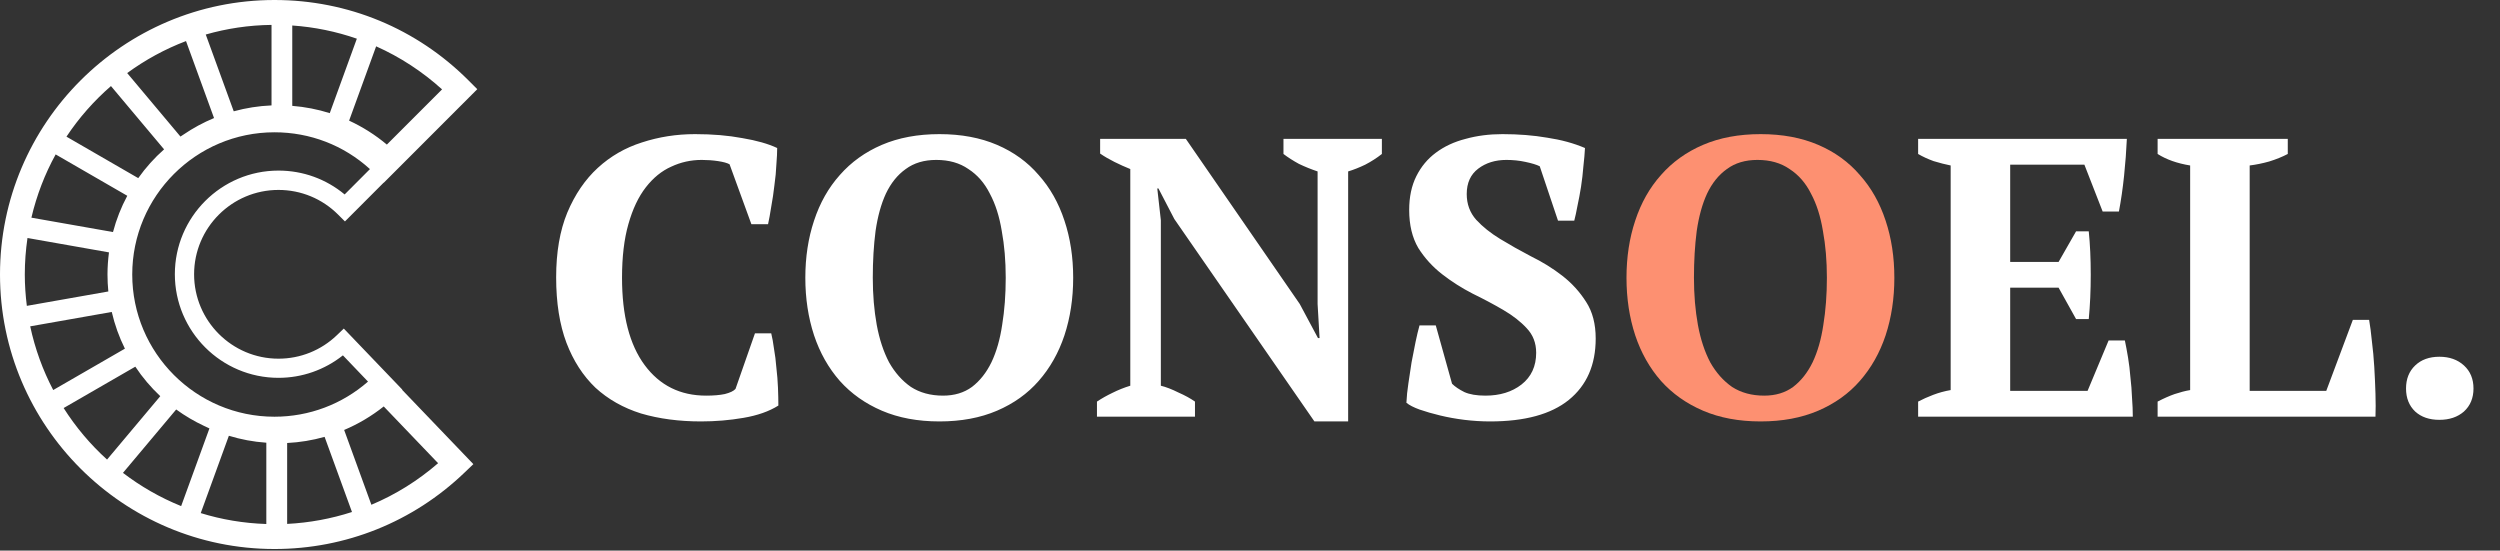
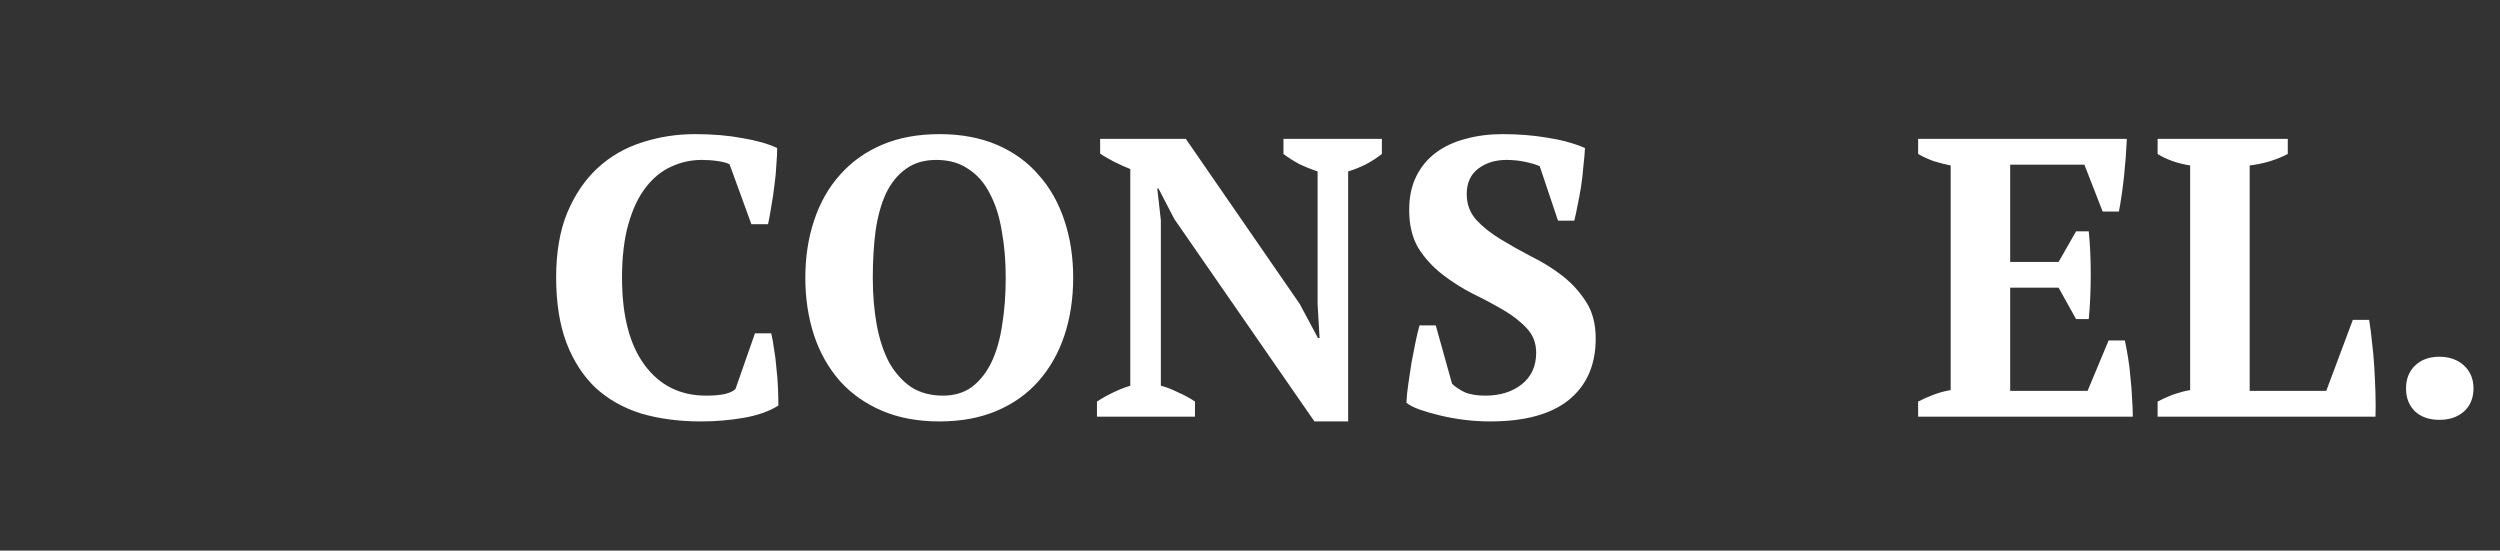
<svg xmlns="http://www.w3.org/2000/svg" width="504" height="111" viewBox="0 0 504 111" fill="none">
  <rect x="0" y="0" width="504" height="111" fill="#333333" stroke="none" />
  <g clip-path="url(#clip0_1023_141)">
-     <path d="M81.11 78.55L69.31 66.24L67.91 67.58C64.73 70.63 60.55 72.31 56.14 72.31C46.76 72.31 39.13 64.68 39.13 55.3C39.13 45.92 46.76 38.29 56.14 38.29C60.68 38.29 64.96 40.06 68.17 43.27L69.54 44.64L77.35 36.82L77.37 36.84L96.22 17.98L94.45 16.21C84.01 5.75 70.12 0 55.34 0C24.83 0 0 24.83 0 55.34C0 85.86 24.83 110.68 55.34 110.68C69.68 110.68 83.27 105.22 93.62 95.3L95.43 93.57L81.07 78.59L81.11 78.55ZM5 55.34C5 52.84 5.19 50.39 5.54 47.98L21.97 50.88C21.78 52.34 21.67 53.83 21.67 55.34C21.67 56.49 21.73 57.64 21.84 58.76L5.41 61.66C5.15 59.59 5 57.48 5 55.34ZM58.92 21.34V5.14C63.41 5.45 67.77 6.35 71.94 7.8L66.48 22.81C64.04 22.04 61.51 21.55 58.92 21.34ZM54.74 21.25C52.11 21.36 49.56 21.77 47.12 22.44L41.48 6.96C45.7 5.75 50.14 5.07 54.74 5.02V21.25V21.25ZM43.15 23.8C40.96 24.71 38.89 25.83 36.96 27.15C36.77 27.28 36.57 27.4 36.38 27.53L25.64 14.73C29.26 12.08 33.24 9.9 37.5 8.28L43.15 23.8ZM22.78 46.78L6.33 43.88C7.39 39.37 9.04 35.09 11.22 31.13L25.66 39.47C24.43 41.76 23.46 44.21 22.78 46.78ZM22.53 62.89C23.13 65.48 24.02 67.96 25.18 70.29L10.73 78.63C8.63 74.63 7.06 70.32 6.09 65.79L22.53 62.89ZM41.15 85.87C41.5 86.04 41.86 86.21 42.22 86.37L36.52 102.03C32.3 100.32 28.36 98.06 24.79 95.33L35.52 82.55C37.28 83.83 39.17 84.94 41.15 85.87ZM46.14 87.85C48.55 88.59 51.08 89.07 53.69 89.25V105.64C49.1 105.49 44.67 104.74 40.47 103.44L46.14 87.85ZM57.88 89.31C60.46 89.18 62.99 88.76 65.44 88.07L70.96 103.22C66.76 104.58 62.38 105.39 57.89 105.62V89.31H57.88ZM69.48 39.2C65.74 36.09 61.07 34.39 56.14 34.39C44.62 34.39 35.25 43.76 35.25 55.28C35.25 66.8 44.62 76.17 56.14 76.17C60.9 76.17 65.44 74.57 69.13 71.64L74.19 76.93C68.96 81.5 62.32 84.01 55.33 84.01C39.52 84.01 26.66 71.15 26.66 55.34C26.66 39.53 39.52 26.67 55.33 26.67C62.52 26.67 69.3 29.29 74.58 34.09L69.48 39.2ZM77.99 29.15C75.66 27.19 73.1 25.58 70.38 24.32L75.83 9.34C80.64 11.49 85.12 14.4 89.12 18.02L77.99 29.15ZM22.37 17.35L33.08 30.11C31.13 31.83 29.38 33.78 27.87 35.91L13.4 27.55C15.92 23.75 18.94 20.33 22.37 17.35ZM12.83 82.26L27.28 73.92C28.72 76.1 30.42 78.09 32.31 79.87L21.58 92.65C18.22 89.61 15.27 86.1 12.83 82.26ZM74.87 101.76L69.38 86.68C72.22 85.48 74.91 83.89 77.36 81.94L88.32 93.38C84.26 96.9 79.73 99.72 74.87 101.76Z" fill="white" />
-   </g>
+     </g>
  <path d="M152.2 67.2H155.48C155.693 68.053 155.88 69.093 156.04 70.32C156.253 71.493 156.413 72.773 156.52 74.16C156.68 75.493 156.787 76.827 156.84 78.16C156.893 79.493 156.92 80.693 156.92 81.76C155.053 82.933 152.707 83.76 149.88 84.24C147.107 84.72 144.253 84.96 141.32 84.96C136.893 84.96 132.867 84.427 129.24 83.36C125.667 82.24 122.6 80.507 120.04 78.16C117.533 75.76 115.587 72.747 114.2 69.12C112.813 65.44 112.12 61.04 112.12 55.92C112.12 50.853 112.867 46.507 114.36 42.88C115.907 39.2 117.96 36.187 120.52 33.84C123.08 31.493 126.04 29.787 129.4 28.72C132.813 27.6 136.387 27.04 140.12 27.04C143.64 27.04 146.813 27.307 149.64 27.84C152.52 28.32 154.867 28.987 156.68 29.84C156.68 30.693 156.627 31.787 156.52 33.12C156.467 34.453 156.333 35.867 156.12 37.36C155.96 38.8 155.747 40.24 155.48 41.68C155.267 43.067 155.053 44.24 154.84 45.2H151.48L147.08 33.12C146.6 32.853 145.827 32.64 144.76 32.48C143.693 32.32 142.6 32.24 141.48 32.24C139.293 32.24 137.24 32.693 135.32 33.6C133.4 34.453 131.693 35.84 130.2 37.76C128.707 39.68 127.533 42.16 126.68 45.2C125.827 48.187 125.4 51.787 125.4 56C125.4 63.627 126.92 69.493 129.96 73.6C133 77.707 137.133 79.76 142.36 79.76C143.853 79.76 145.107 79.653 146.12 79.44C147.187 79.173 147.907 78.827 148.28 78.4L152.2 67.2ZM162.354 56C162.354 51.84 162.941 48 164.114 44.48C165.288 40.907 167.021 37.84 169.314 35.28C171.608 32.667 174.434 30.64 177.794 29.2C181.154 27.76 185.021 27.04 189.394 27.04C193.768 27.04 197.634 27.76 200.994 29.2C204.354 30.64 207.154 32.667 209.394 35.28C211.688 37.84 213.421 40.907 214.594 44.48C215.768 48 216.354 51.84 216.354 56C216.354 60.16 215.768 64.027 214.594 67.6C213.421 71.12 211.688 74.187 209.394 76.8C207.154 79.36 204.354 81.36 200.994 82.8C197.634 84.24 193.768 84.96 189.394 84.96C185.021 84.96 181.154 84.24 177.794 82.8C174.434 81.36 171.608 79.36 169.314 76.8C167.021 74.187 165.288 71.12 164.114 67.6C162.941 64.027 162.354 60.16 162.354 56ZM175.954 56C175.954 59.413 176.221 62.587 176.754 65.52C177.288 68.4 178.114 70.907 179.234 73.04C180.408 75.12 181.874 76.773 183.634 78C185.448 79.173 187.608 79.76 190.114 79.76C192.408 79.76 194.354 79.173 195.954 78C197.554 76.773 198.861 75.12 199.874 73.04C200.888 70.907 201.608 68.4 202.034 65.52C202.514 62.587 202.754 59.413 202.754 56C202.754 52.587 202.488 49.44 201.954 46.56C201.474 43.627 200.674 41.12 199.554 39.04C198.488 36.907 197.048 35.253 195.234 34.08C193.474 32.853 191.314 32.24 188.754 32.24C186.301 32.24 184.248 32.853 182.594 34.08C180.941 35.253 179.608 36.907 178.594 39.04C177.634 41.12 176.941 43.627 176.514 46.56C176.141 49.44 175.954 52.587 175.954 56ZM258.747 28H278.587V31.04C277.574 31.84 276.454 32.56 275.227 33.2C274 33.787 272.854 34.24 271.787 34.56V84.96H264.987L236.747 44.16L233.547 38H233.307L234.027 44.4V77.76C235.094 78.027 236.267 78.48 237.547 79.12C238.88 79.707 240 80.32 240.907 80.96V84H221.147V80.96C222.107 80.32 223.147 79.733 224.267 79.2C225.44 78.613 226.64 78.133 227.867 77.76V34.08C226.8 33.653 225.734 33.173 224.667 32.64C223.6 32.107 222.64 31.547 221.787 30.96V28H239.067L262.027 61.28L265.707 68.16H266.027L265.627 61.28V34.56C264.347 34.133 263.094 33.627 261.867 33.04C260.694 32.4 259.654 31.733 258.747 31.04V28ZM292.732 77.36C293.319 77.947 294.145 78.507 295.212 79.04C296.279 79.52 297.692 79.76 299.452 79.76C302.385 79.76 304.812 79.013 306.732 77.52C308.705 75.973 309.692 73.84 309.692 71.12C309.692 69.147 309.052 67.493 307.772 66.16C306.545 64.827 304.972 63.6 303.052 62.48C301.132 61.36 299.079 60.267 296.892 59.2C294.705 58.08 292.652 56.773 290.732 55.28C288.812 53.787 287.212 52.027 285.932 50C284.705 47.92 284.092 45.36 284.092 42.32C284.092 39.707 284.572 37.44 285.532 35.52C286.492 33.6 287.799 32.027 289.452 30.8C291.159 29.52 293.159 28.587 295.452 28C297.745 27.36 300.225 27.04 302.892 27.04C306.145 27.04 309.159 27.28 311.932 27.76C314.759 28.187 317.292 28.88 319.532 29.84C319.479 30.907 319.372 32.133 319.212 33.52C319.105 34.907 318.945 36.293 318.732 37.68C318.519 39.013 318.279 40.293 318.012 41.52C317.799 42.693 317.585 43.68 317.372 44.48H314.092L310.412 33.52C309.772 33.2 308.812 32.907 307.532 32.64C306.305 32.373 305.025 32.24 303.692 32.24C301.452 32.24 299.559 32.827 298.012 34C296.465 35.173 295.692 36.88 295.692 39.12C295.692 41.147 296.332 42.88 297.612 44.32C298.892 45.707 300.492 46.987 302.412 48.16C304.332 49.333 306.412 50.507 308.652 51.68C310.945 52.8 313.052 54.107 314.972 55.6C316.892 57.093 318.492 58.853 319.772 60.88C321.052 62.853 321.692 65.307 321.692 68.24C321.692 73.573 319.879 77.707 316.252 80.64C312.679 83.52 307.399 84.96 300.412 84.96C298.705 84.96 296.972 84.853 295.212 84.64C293.505 84.427 291.879 84.133 290.332 83.76C288.785 83.387 287.399 82.987 286.172 82.56C284.999 82.133 284.119 81.68 283.532 81.2C283.585 79.973 283.719 78.667 283.932 77.28C284.145 75.84 284.359 74.427 284.572 73.04C284.839 71.6 285.105 70.24 285.372 68.96C285.639 67.68 285.905 66.56 286.172 65.6H289.452L292.732 77.36ZM428.774 28C428.667 30.4 428.48 32.88 428.214 35.44C427.947 38 427.6 40.4 427.174 42.64H423.894L420.214 33.2H405.254V52.8H415.014L418.534 46.64H421.094C421.36 49.253 421.494 52.16 421.494 55.36C421.494 58.56 421.36 61.547 421.094 64.32H418.534L415.014 58H405.254V78.8H420.854L425.094 68.64H428.374C428.587 69.653 428.8 70.8 429.014 72.08C429.227 73.36 429.387 74.693 429.494 76.08C429.654 77.413 429.76 78.773 429.814 80.16C429.92 81.547 429.974 82.827 429.974 84H386.694V80.96C387.6 80.48 388.614 80.027 389.734 79.6C390.854 79.173 392.027 78.853 393.254 78.64V33.36C392.187 33.147 391.04 32.853 389.814 32.48C388.64 32.053 387.6 31.573 386.694 31.04V28H428.774ZM434.975 28H461.215V31.04C460.095 31.627 458.842 32.133 457.455 32.56C456.122 32.933 454.815 33.2 453.535 33.36V78.8H468.975L474.335 64.48H477.615C477.828 65.707 478.015 67.147 478.175 68.8C478.388 70.453 478.548 72.187 478.655 74C478.762 75.813 478.842 77.6 478.895 79.36C478.948 81.12 478.948 82.667 478.895 84H434.975V80.96C436.202 80.32 437.348 79.813 438.415 79.44C439.535 79.067 440.575 78.8 441.535 78.64V33.36C438.922 32.933 436.735 32.16 434.975 31.04V28ZM485.056 78.32C485.056 76.4 485.669 74.853 486.896 73.68C488.122 72.507 489.749 71.92 491.776 71.92C493.802 71.92 495.456 72.507 496.736 73.68C498.016 74.853 498.656 76.4 498.656 78.32C498.656 80.24 498.016 81.787 496.736 82.96C495.456 84.08 493.802 84.64 491.776 84.64C489.749 84.64 488.122 84.08 486.896 82.96C485.669 81.787 485.056 80.24 485.056 78.32Z" fill="white" />
-   <path d="M327.901 56C327.901 51.84 328.488 48 329.661 44.48C330.835 40.907 332.568 37.84 334.861 35.28C337.155 32.667 339.981 30.64 343.341 29.2C346.701 27.76 350.568 27.04 354.941 27.04C359.315 27.04 363.181 27.76 366.541 29.2C369.901 30.64 372.701 32.667 374.941 35.28C377.235 37.84 378.968 40.907 380.141 44.48C381.315 48 381.901 51.84 381.901 56C381.901 60.16 381.315 64.027 380.141 67.6C378.968 71.12 377.235 74.187 374.941 76.8C372.701 79.36 369.901 81.36 366.541 82.8C363.181 84.24 359.315 84.96 354.941 84.96C350.568 84.96 346.701 84.24 343.341 82.8C339.981 81.36 337.155 79.36 334.861 76.8C332.568 74.187 330.835 71.12 329.661 67.6C328.488 64.027 327.901 60.16 327.901 56ZM341.501 56C341.501 59.413 341.768 62.587 342.301 65.52C342.835 68.4 343.661 70.907 344.781 73.04C345.955 75.12 347.421 76.773 349.181 78C350.995 79.173 353.155 79.76 355.661 79.76C357.955 79.76 359.901 79.173 361.501 78C363.101 76.773 364.408 75.12 365.421 73.04C366.435 70.907 367.155 68.4 367.581 65.52C368.061 62.587 368.301 59.413 368.301 56C368.301 52.587 368.035 49.44 367.501 46.56C367.021 43.627 366.221 41.12 365.101 39.04C364.035 36.907 362.595 35.253 360.781 34.08C359.021 32.853 356.861 32.24 354.301 32.24C351.848 32.24 349.795 32.853 348.141 34.08C346.488 35.253 345.155 36.907 344.141 39.04C343.181 41.12 342.488 43.627 342.061 46.56C341.688 49.44 341.501 52.587 341.501 56Z" fill="#FD9071" />
  <defs>
    <clipPath id="clip0_1023_141">
      <rect width="96.23" height="110.69" fill="white" />
    </clipPath>
  </defs>
</svg>